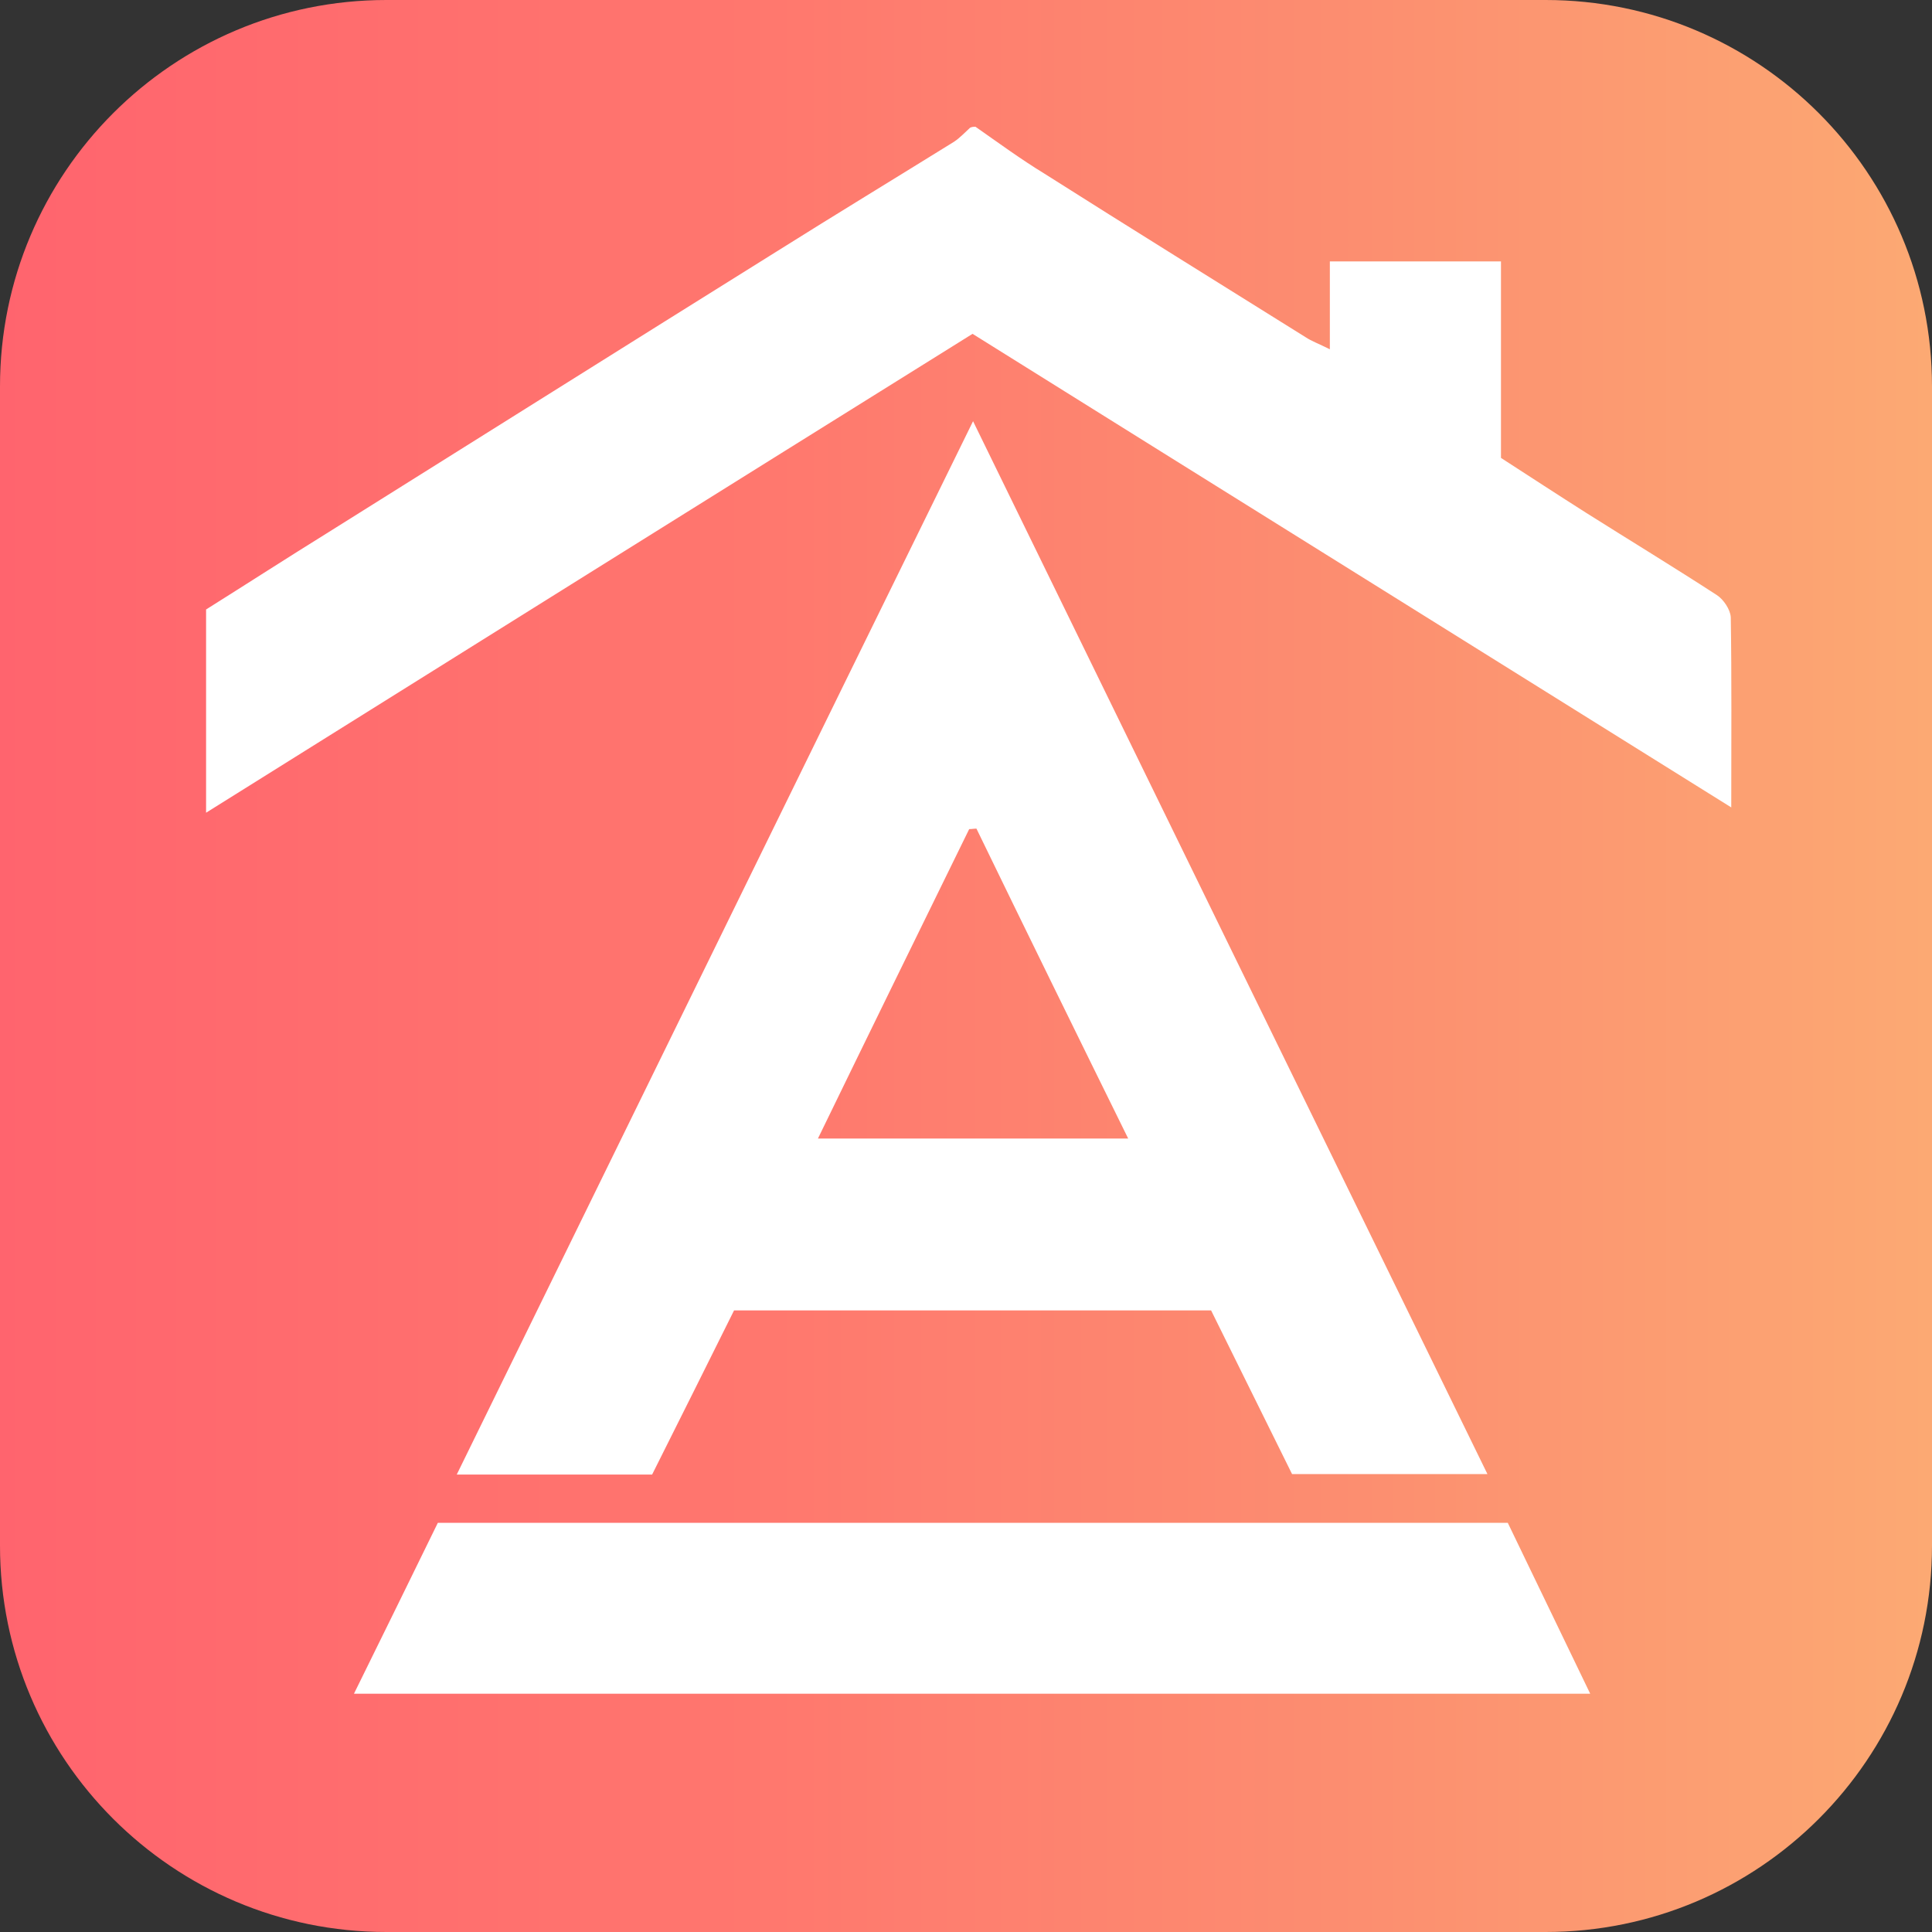
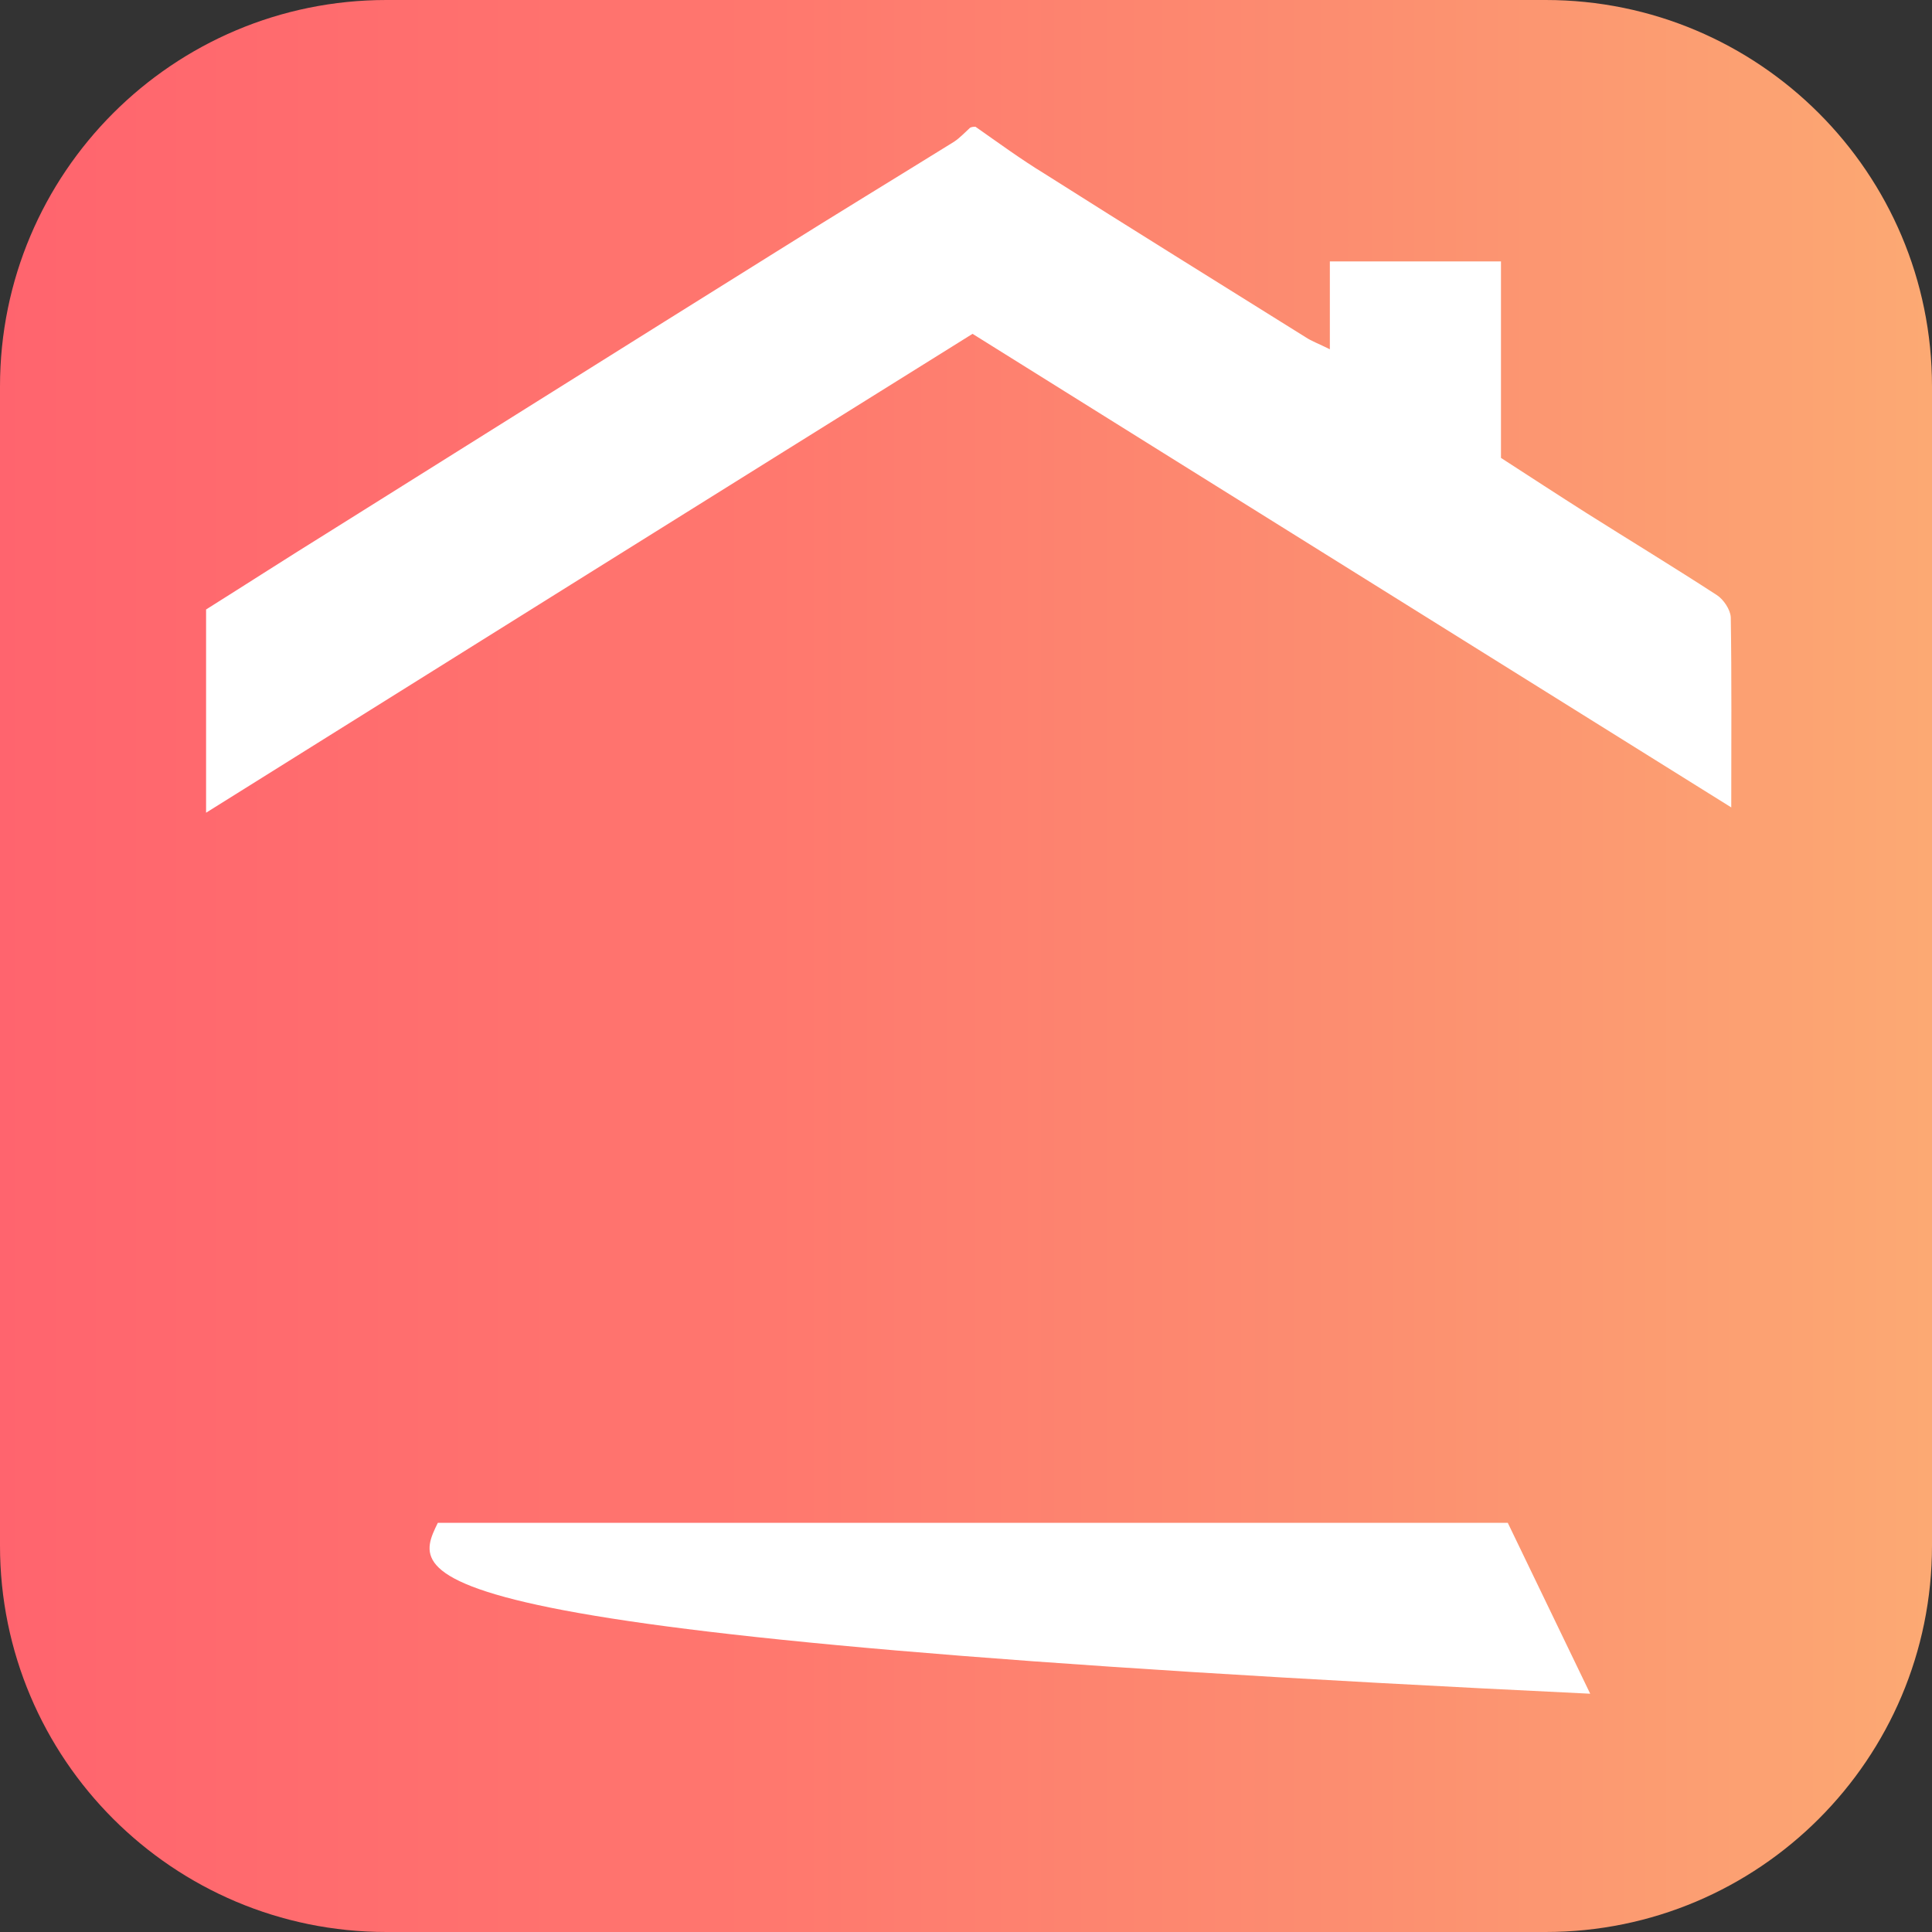
<svg xmlns="http://www.w3.org/2000/svg" width="300" height="300" viewBox="0 0 300 300" fill="none">
  <rect x="0" y="0" width="300" height="300" fill="#333333" stroke="none" />
  <path d="M0 60C0 26.863 26.863 0 60 0H240C273.137 0 300 26.863 300 60V240C300 273.137 273.137 300 240 300H60C26.863 300 0 273.137 0 240V60Z" fill="url(#paint0_linear_2222_2424)" />
  <path d="M151.469 19.68C155.007 22.153 158.47 24.702 162.158 26.951C175.633 35.496 189.184 43.892 202.734 52.362C203.637 52.962 204.691 53.337 206.498 54.236C206.498 49.364 206.498 45.166 206.498 40.594C215.682 40.594 224.113 40.594 233.071 40.594C233.071 50.713 233.071 60.758 233.071 71.103C237.588 74.026 241.954 76.874 246.321 79.648C253.096 83.921 259.871 88.044 266.571 92.391C267.625 93.066 268.679 94.64 268.754 95.839C268.905 105.284 268.829 114.804 268.829 125.374C229.232 100.637 190.237 76.35 151.017 51.838C111.345 76.575 71.898 101.237 32 126.198C32 115.329 32 105.135 32 94.64C38.324 90.667 44.722 86.544 51.121 82.572C74.232 68.104 97.343 53.562 120.529 39.094C129.713 33.322 138.972 27.7 148.156 22.003C149.06 21.404 149.812 20.579 150.64 19.83C150.942 19.68 151.243 19.68 151.469 19.68Z" fill="white" />
-   <path d="M200.63 228.892C196.264 220.047 192.124 211.726 188.059 203.48C163.292 203.48 138.976 203.48 113.984 203.48C109.843 211.801 105.552 220.421 101.261 228.967C91.249 228.967 81.538 228.967 70.924 228.967C97.723 174.321 124.222 120.124 151.096 65.403C177.821 120.124 204.244 174.246 230.968 228.892C220.278 228.892 210.492 228.892 200.63 228.892ZM151.623 128.67C151.247 128.67 150.871 128.745 150.494 128.745C142.74 144.562 134.987 160.378 127.007 176.794C143.418 176.794 158.85 176.794 175.186 176.794C167.056 160.303 159.302 144.487 151.623 128.67Z" fill="white" />
-   <path d="M234.128 236.464C238.419 245.384 242.559 253.93 246.926 263C182.712 263 119.101 263 54.963 263C59.404 254.005 63.695 245.234 67.986 236.464C123.543 236.464 178.647 236.464 234.128 236.464Z" fill="white" />
+   <path d="M234.128 236.464C238.419 245.384 242.559 253.93 246.926 263C59.404 254.005 63.695 245.234 67.986 236.464C123.543 236.464 178.647 236.464 234.128 236.464Z" fill="white" />
  <defs>
    <linearGradient id="paint0_linear_2222_2424" x1="-7.056" y1="299.969" x2="305.922" y2="299.974" gradientUnits="userSpaceOnUse">
      <stop stop-color="#FF636E" />
      <stop offset="0.38" stop-color="#FF766E" />
      <stop offset="0.698" stop-color="#FC8E70" />
      <stop offset="1" stop-color="#FCAB73" />
    </linearGradient>
  </defs>
</svg>